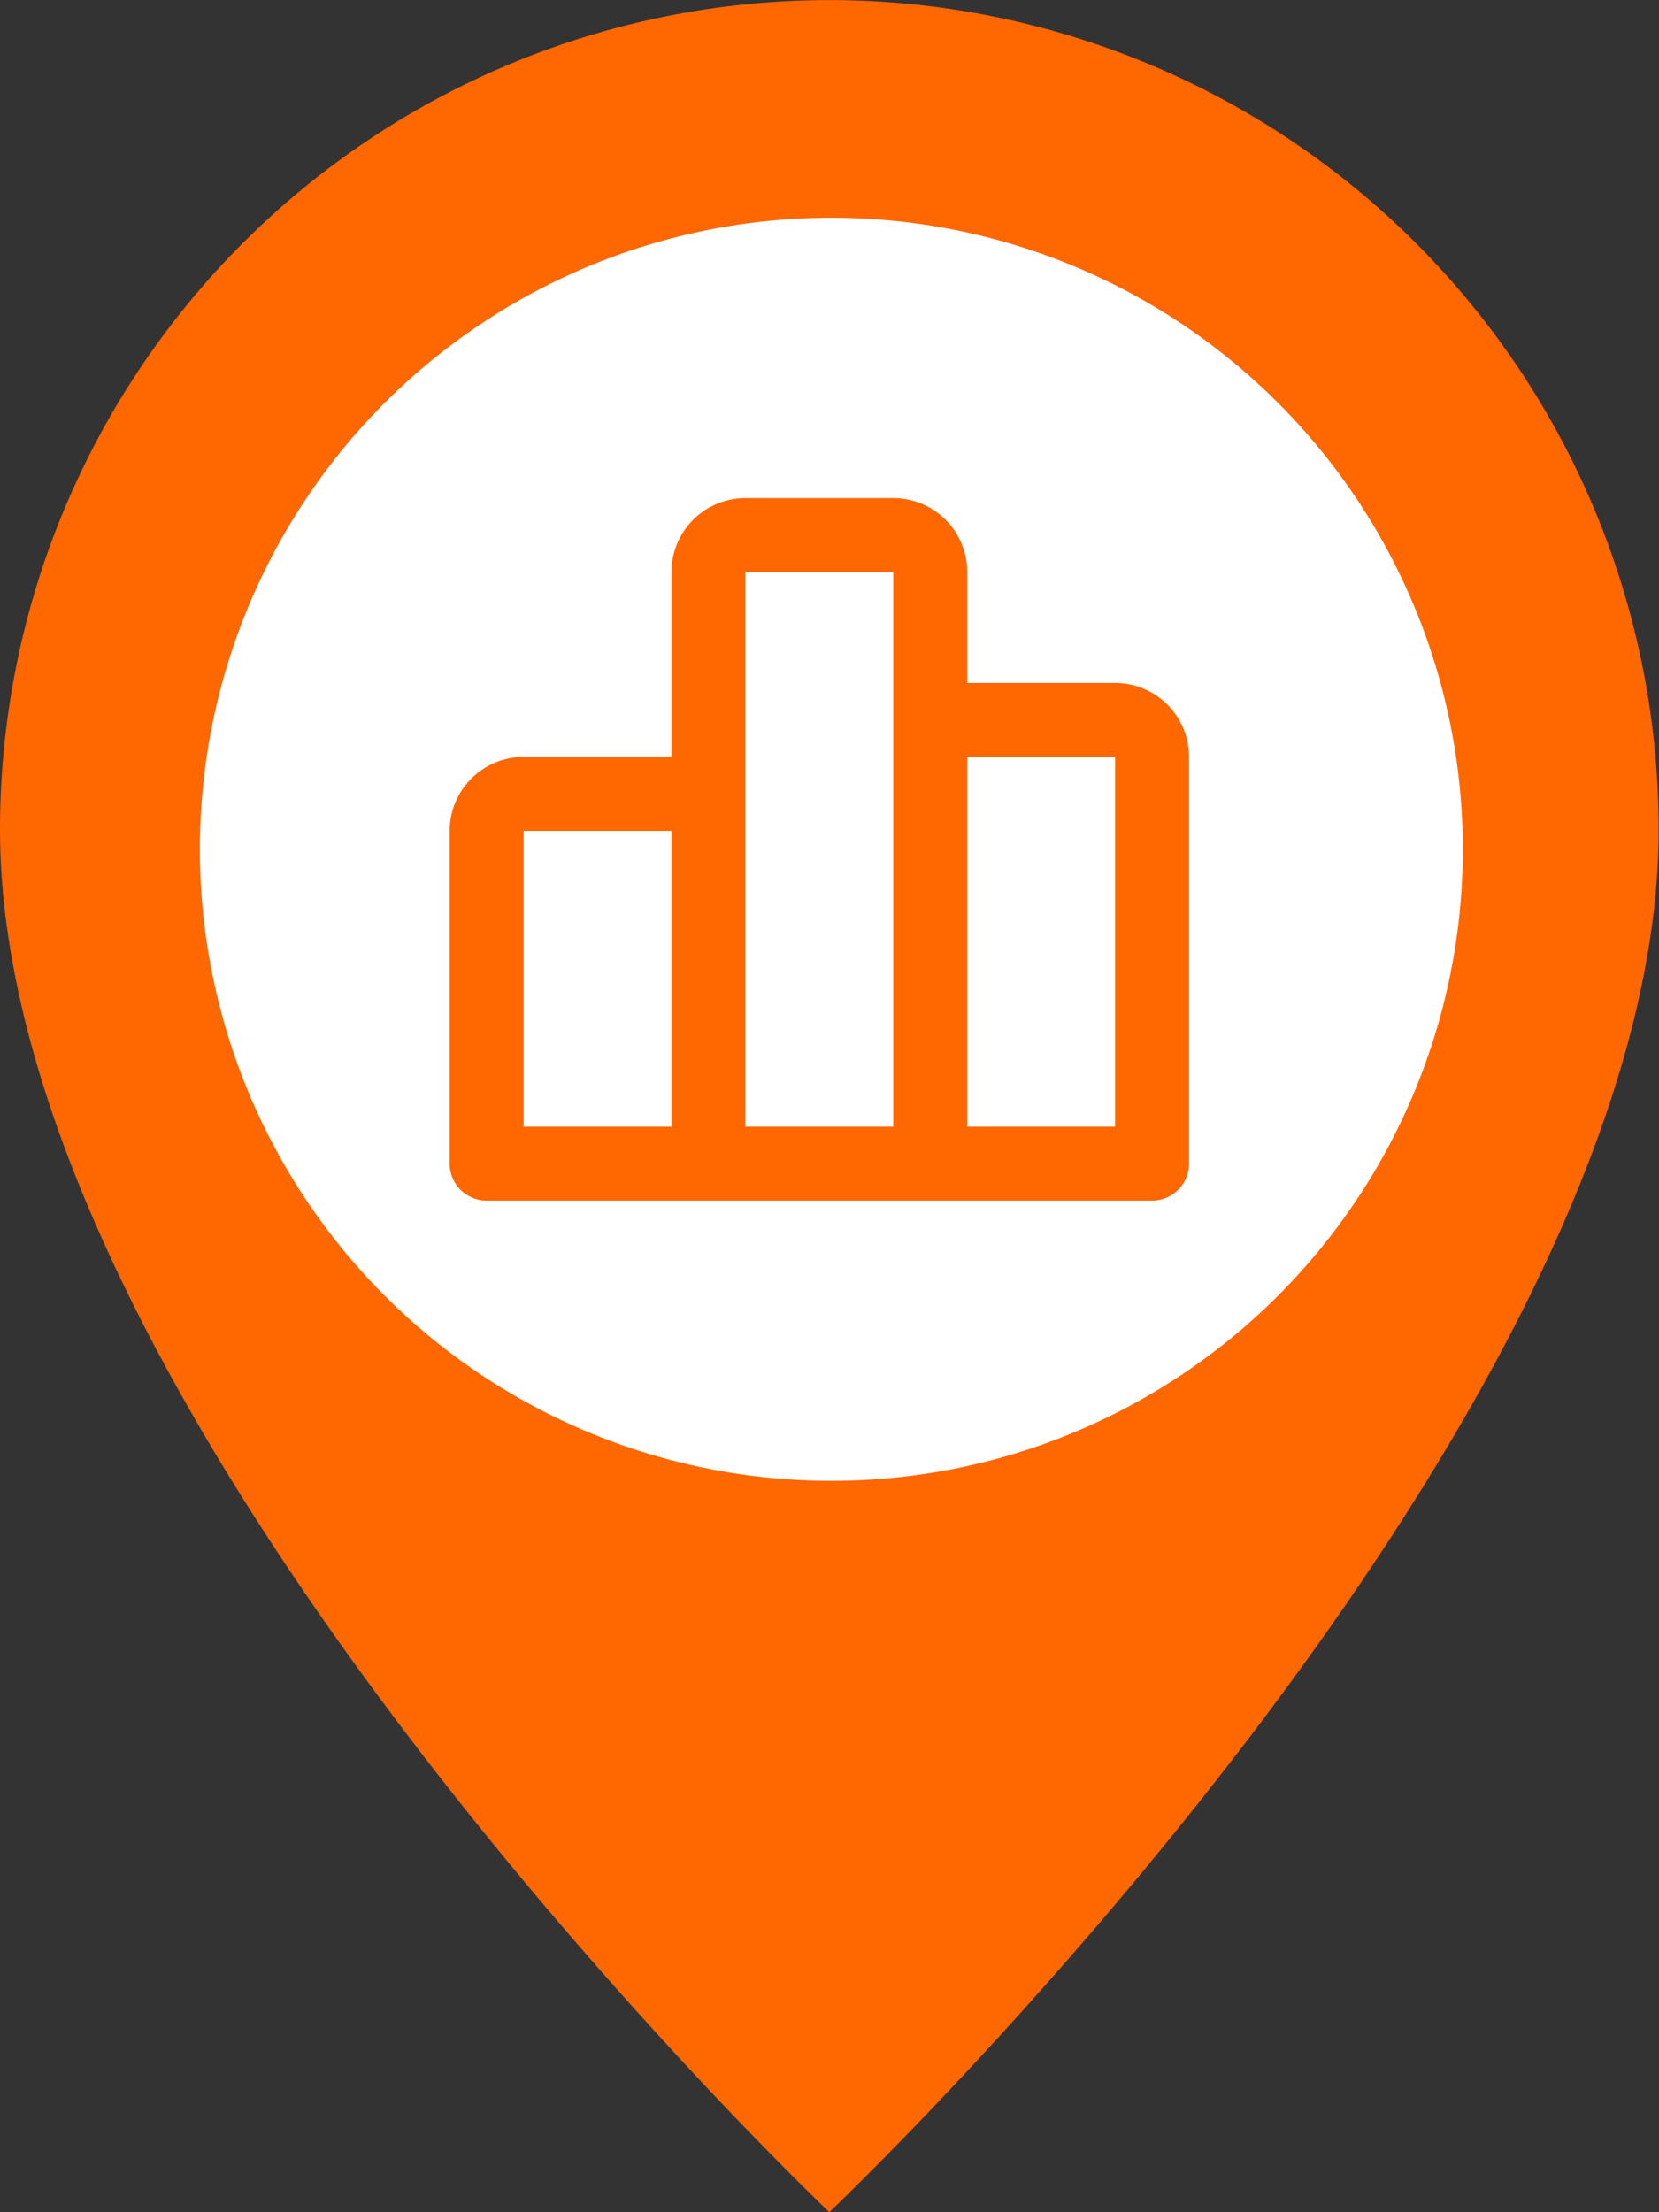
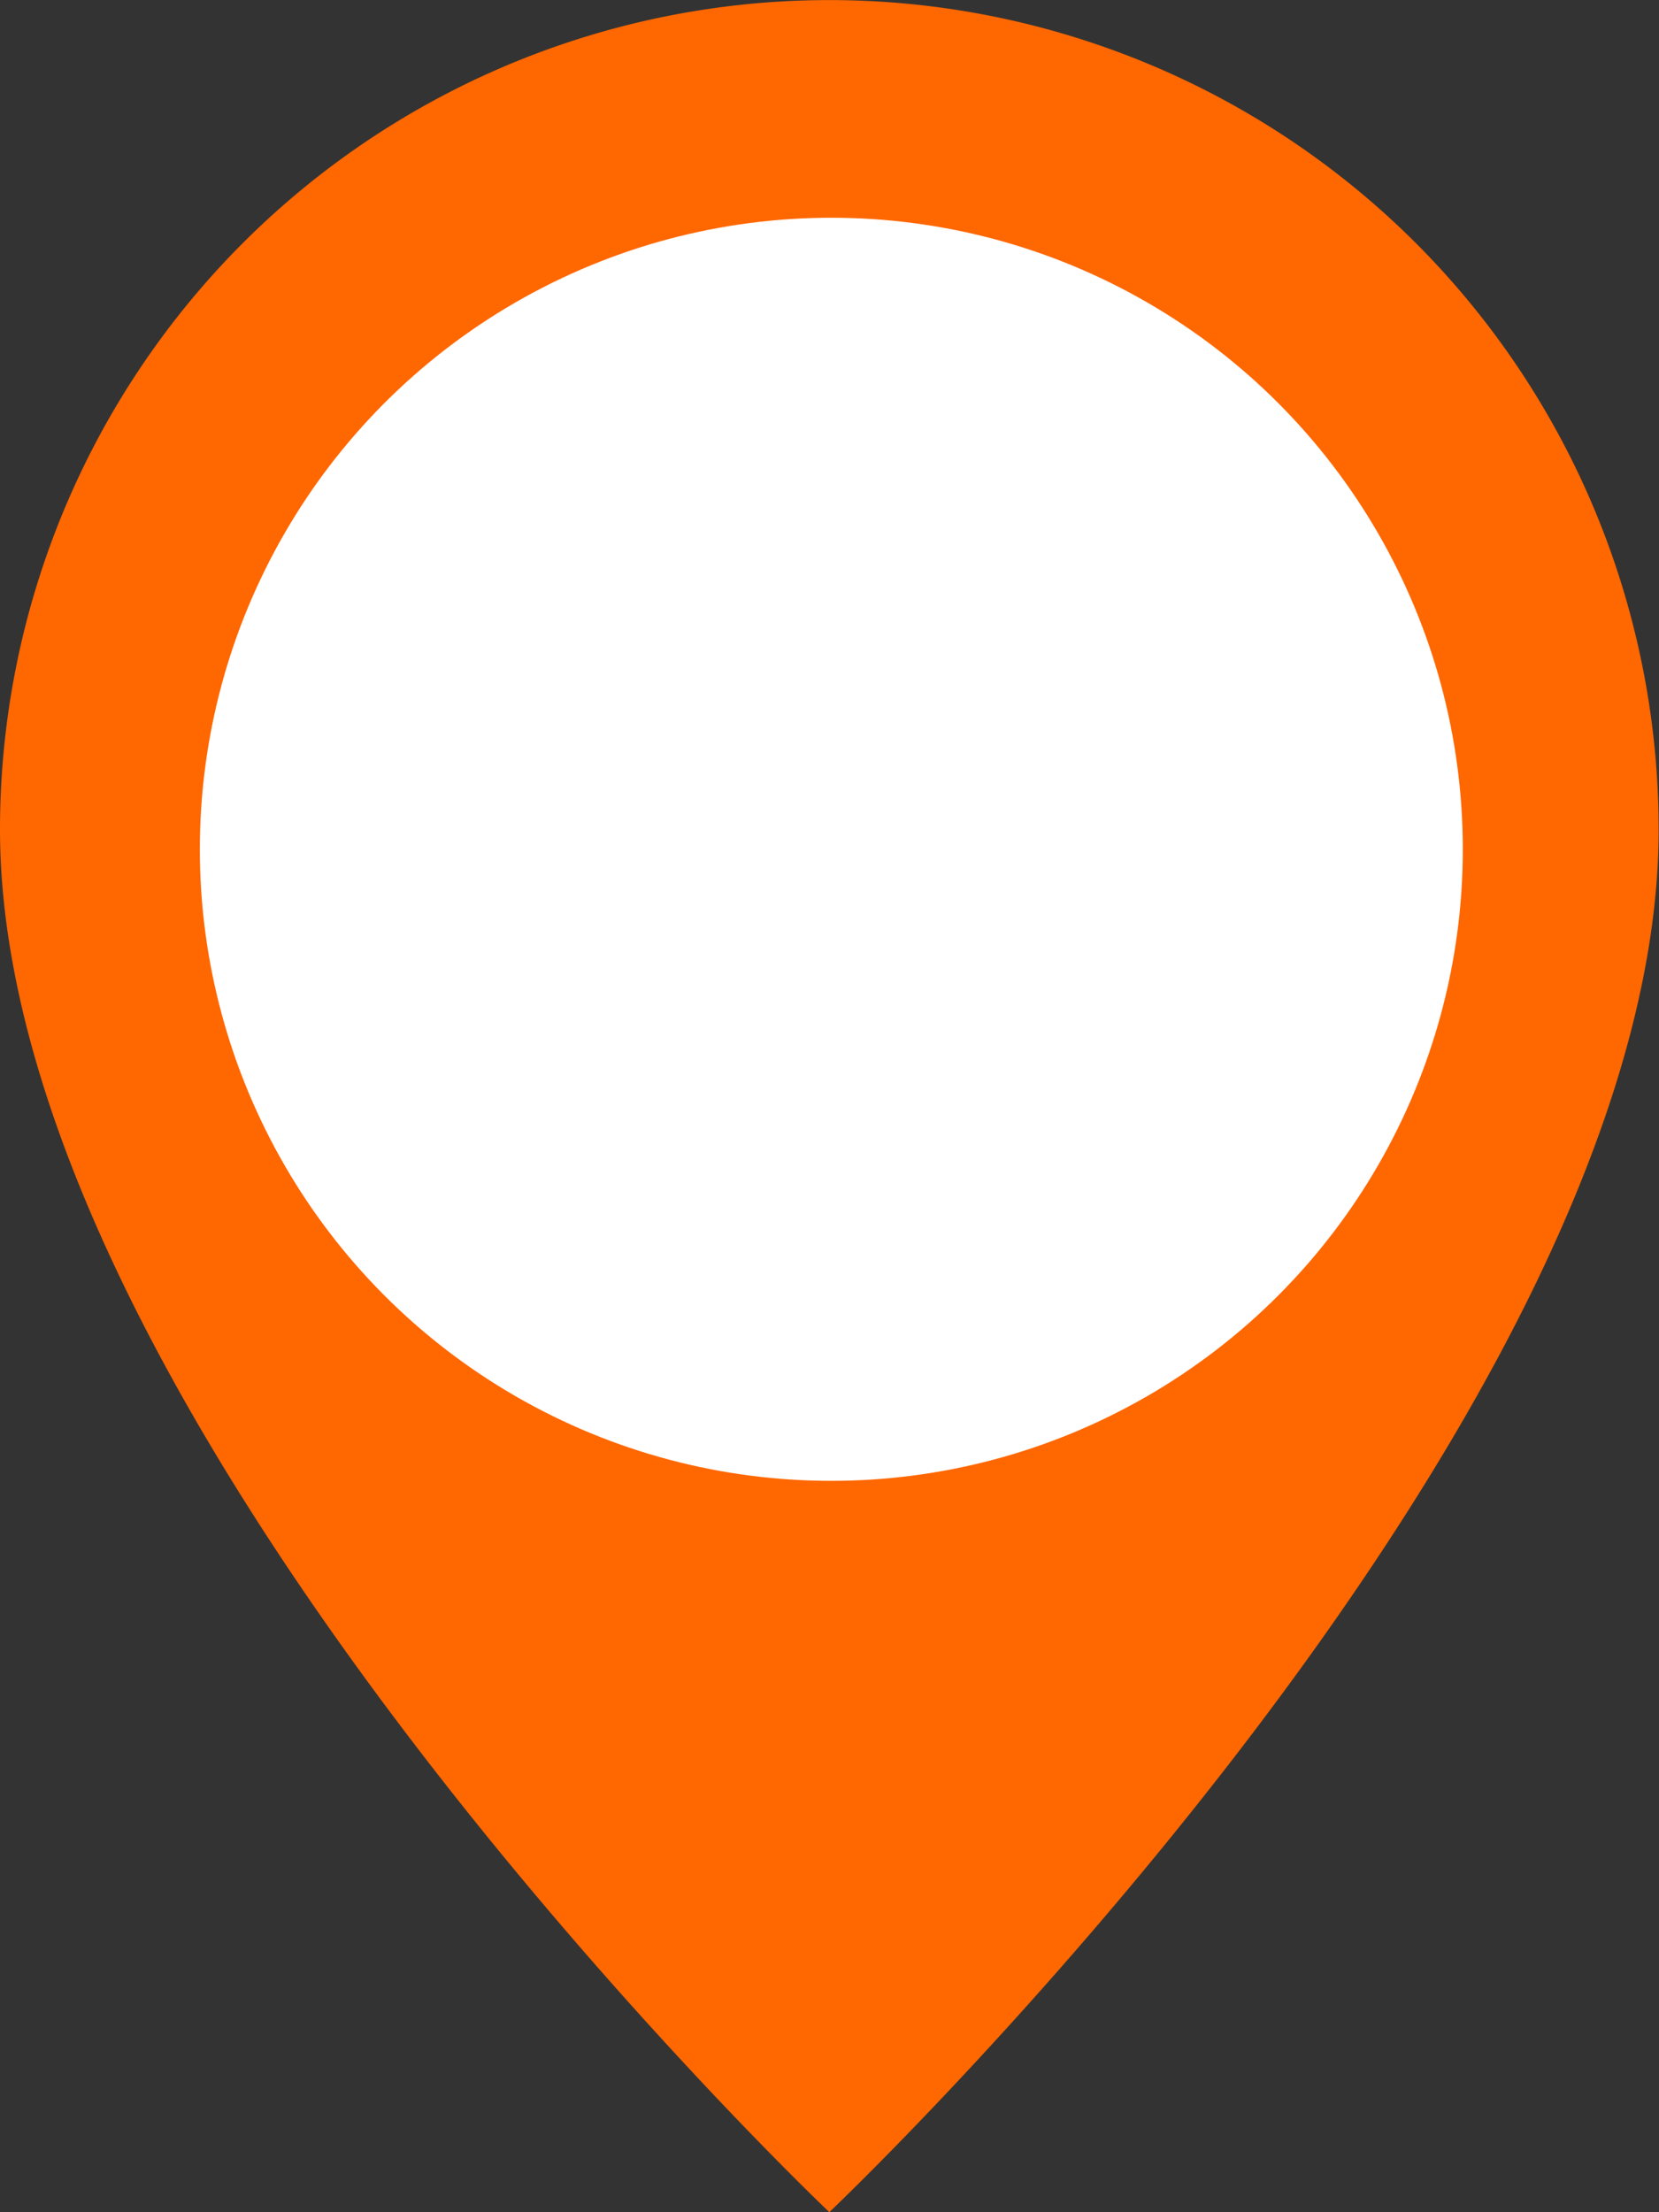
<svg xmlns="http://www.w3.org/2000/svg" width="33.207" height="44.275" viewBox="0 0 33.207 44.275">
  <rect x="0" y="0" width="33.207" height="44.275" fill="#333333" stroke="none" />
  <g id="그룹_19643" data-name="그룹 19643" transform="translate(-1019 -502)">
    <g id="geo-alt-fill" transform="translate(1019 502)">
      <g id="그룹_19159" data-name="그룹 19159" transform="translate(0)">
        <path id="패스_8021" data-name="패스 8021" d="M22.6,44.275s16.6-15.734,16.6-27.672A16.6,16.6,0,1,0,6,16.6C6,28.541,22.6,44.275,22.6,44.275Zm0-19.371a8.3,8.3,0,1,1,8.3-8.3A8.3,8.3,0,0,1,22.6,24.9Z" transform="translate(-6)" fill="#ff6700" />
      </g>
    </g>
    <circle id="타원_68" data-name="타원 68" cx="12.64" cy="12.64" r="12.64" transform="translate(1023 506.358)" fill="#fff" />
    <g id="bx-bar-chart-alt-2" transform="translate(1024 507.969)">
-       <path id="패스_8152" data-name="패스 8152" d="M17.32,7.7H14.36V5.48A1.481,1.481,0,0,0,12.88,4H9.92A1.481,1.481,0,0,0,8.44,5.48v3.7H5.48A1.481,1.481,0,0,0,4,10.66v6.66a.74.74,0,0,0,.74.74H18.06a.74.74,0,0,0,.74-.74V9.18A1.481,1.481,0,0,0,17.32,7.7ZM5.48,10.66H8.44v5.92H5.48Zm4.44-.74V5.48h2.96v11.1H9.92Zm7.4,6.66H14.36V9.18h2.96Z" fill="#ff6700" />
-     </g>
+       </g>
  </g>
</svg>